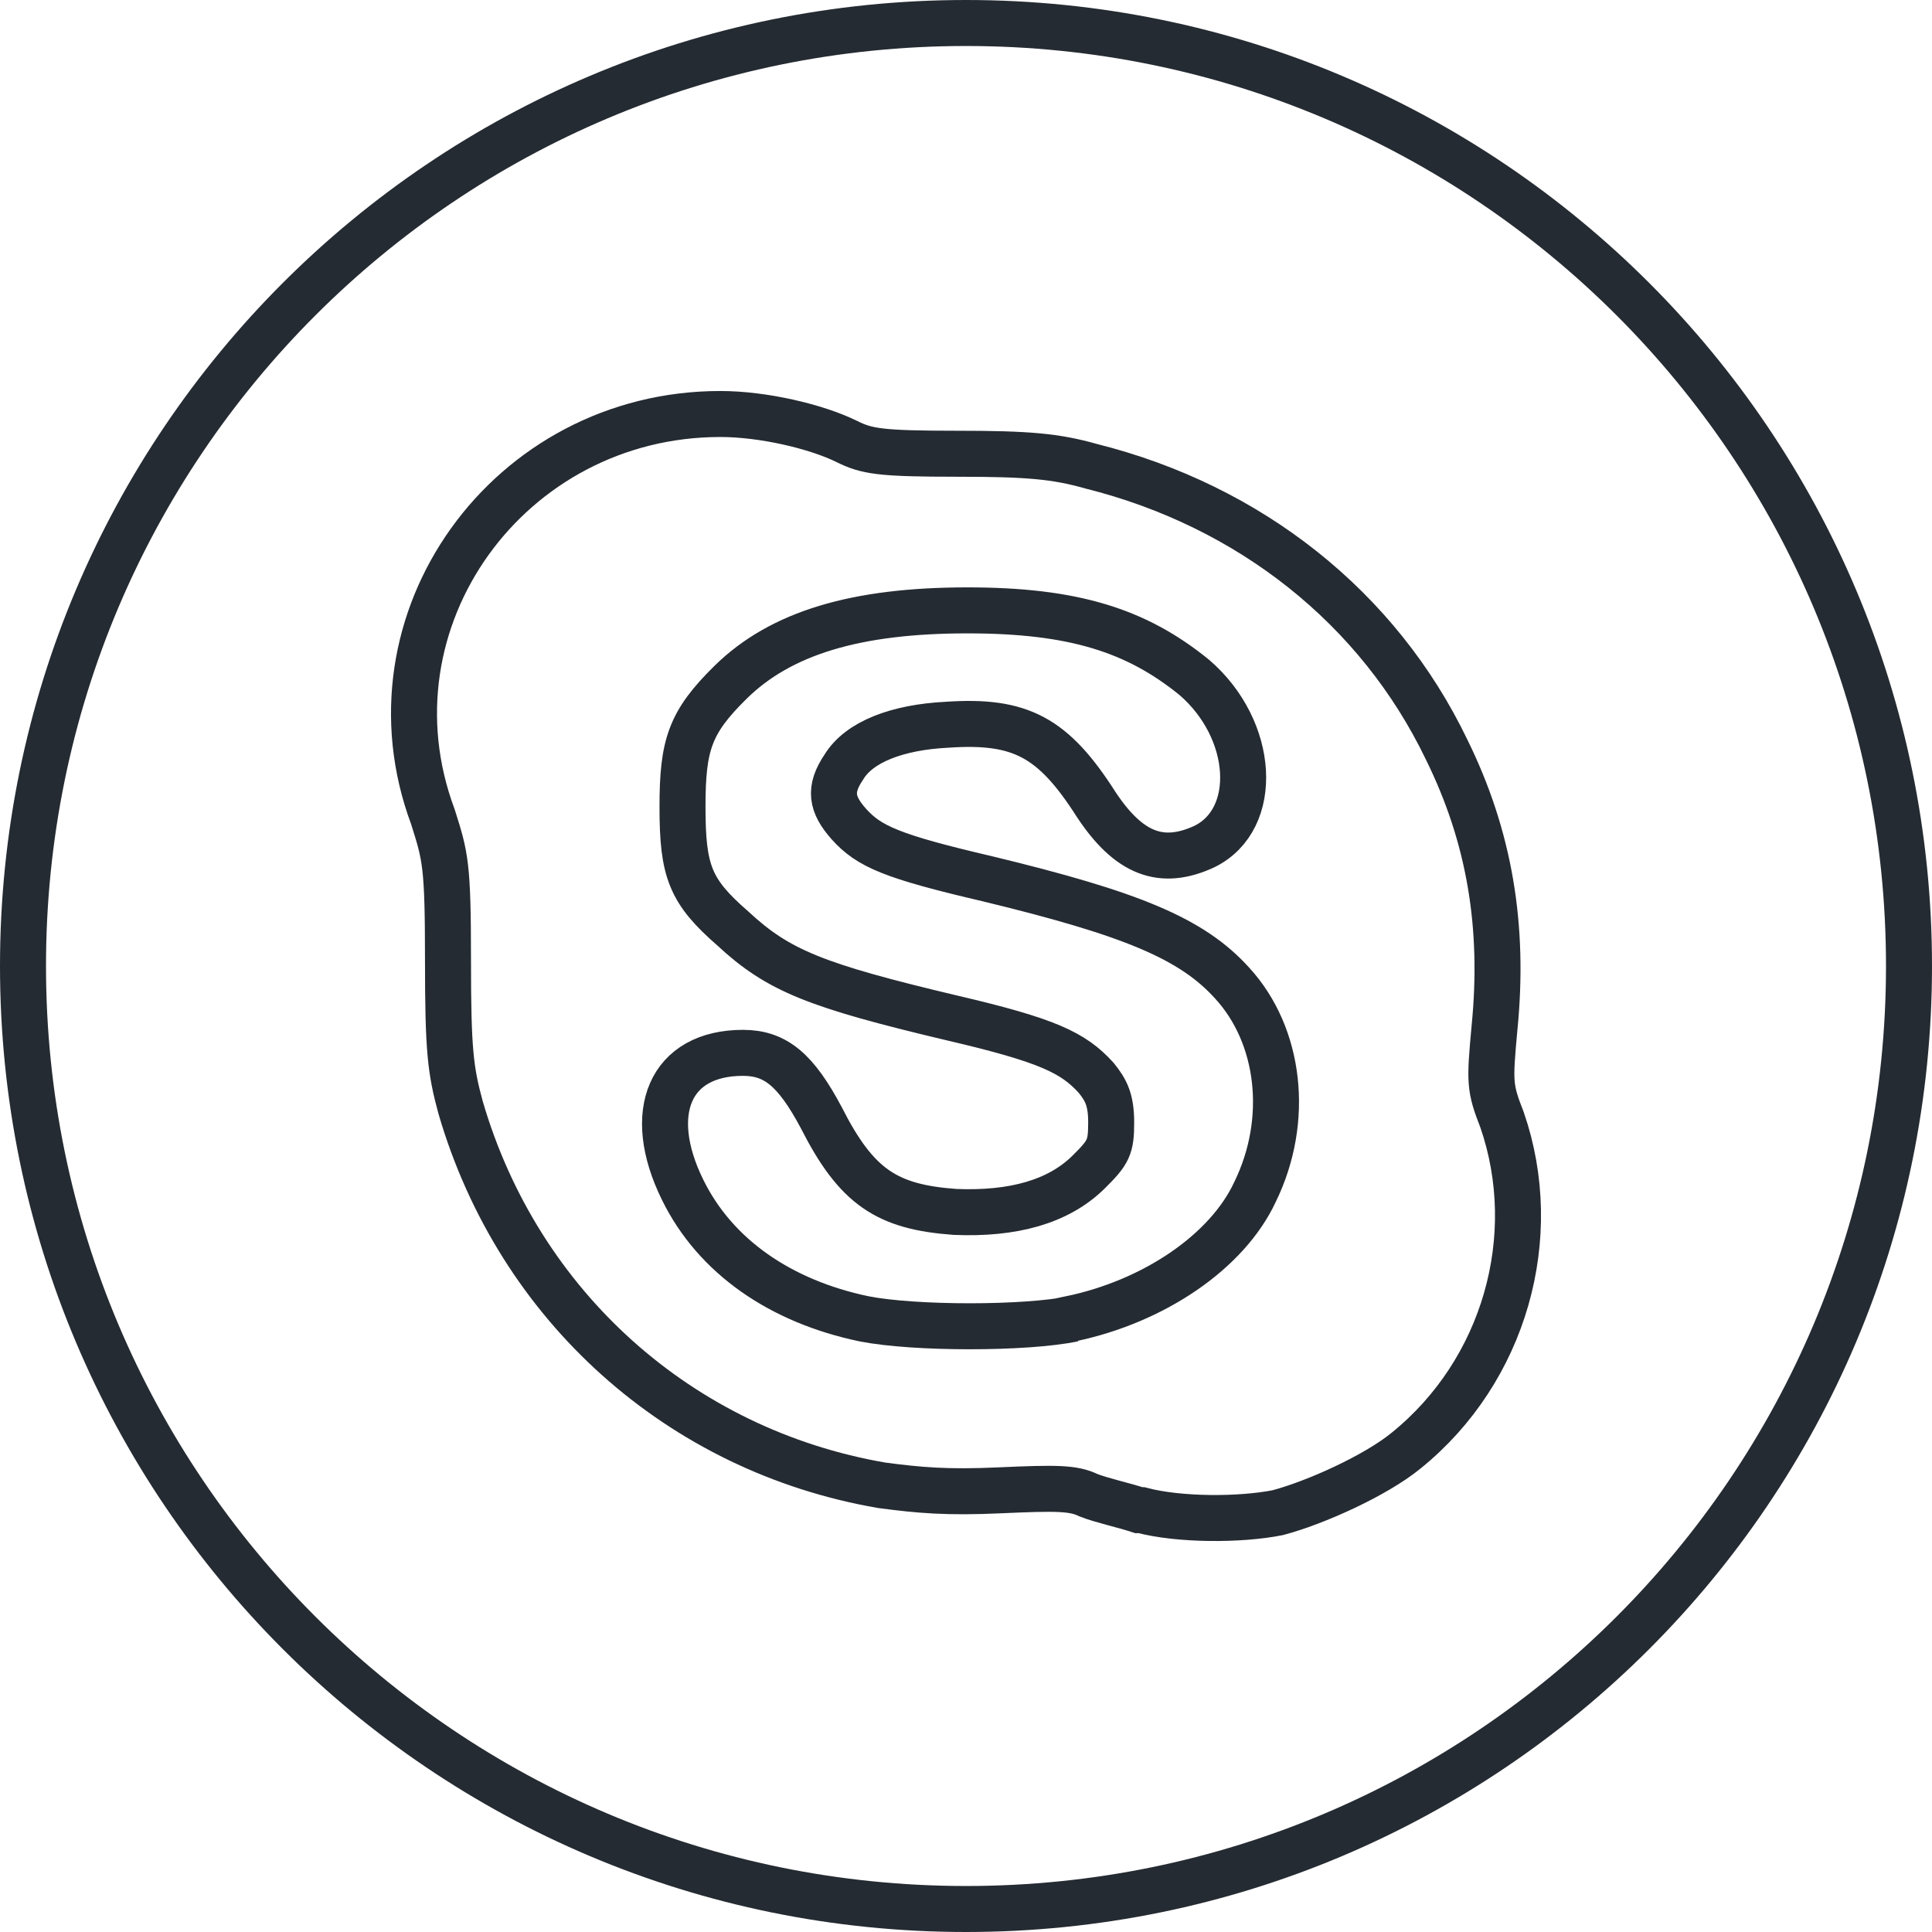
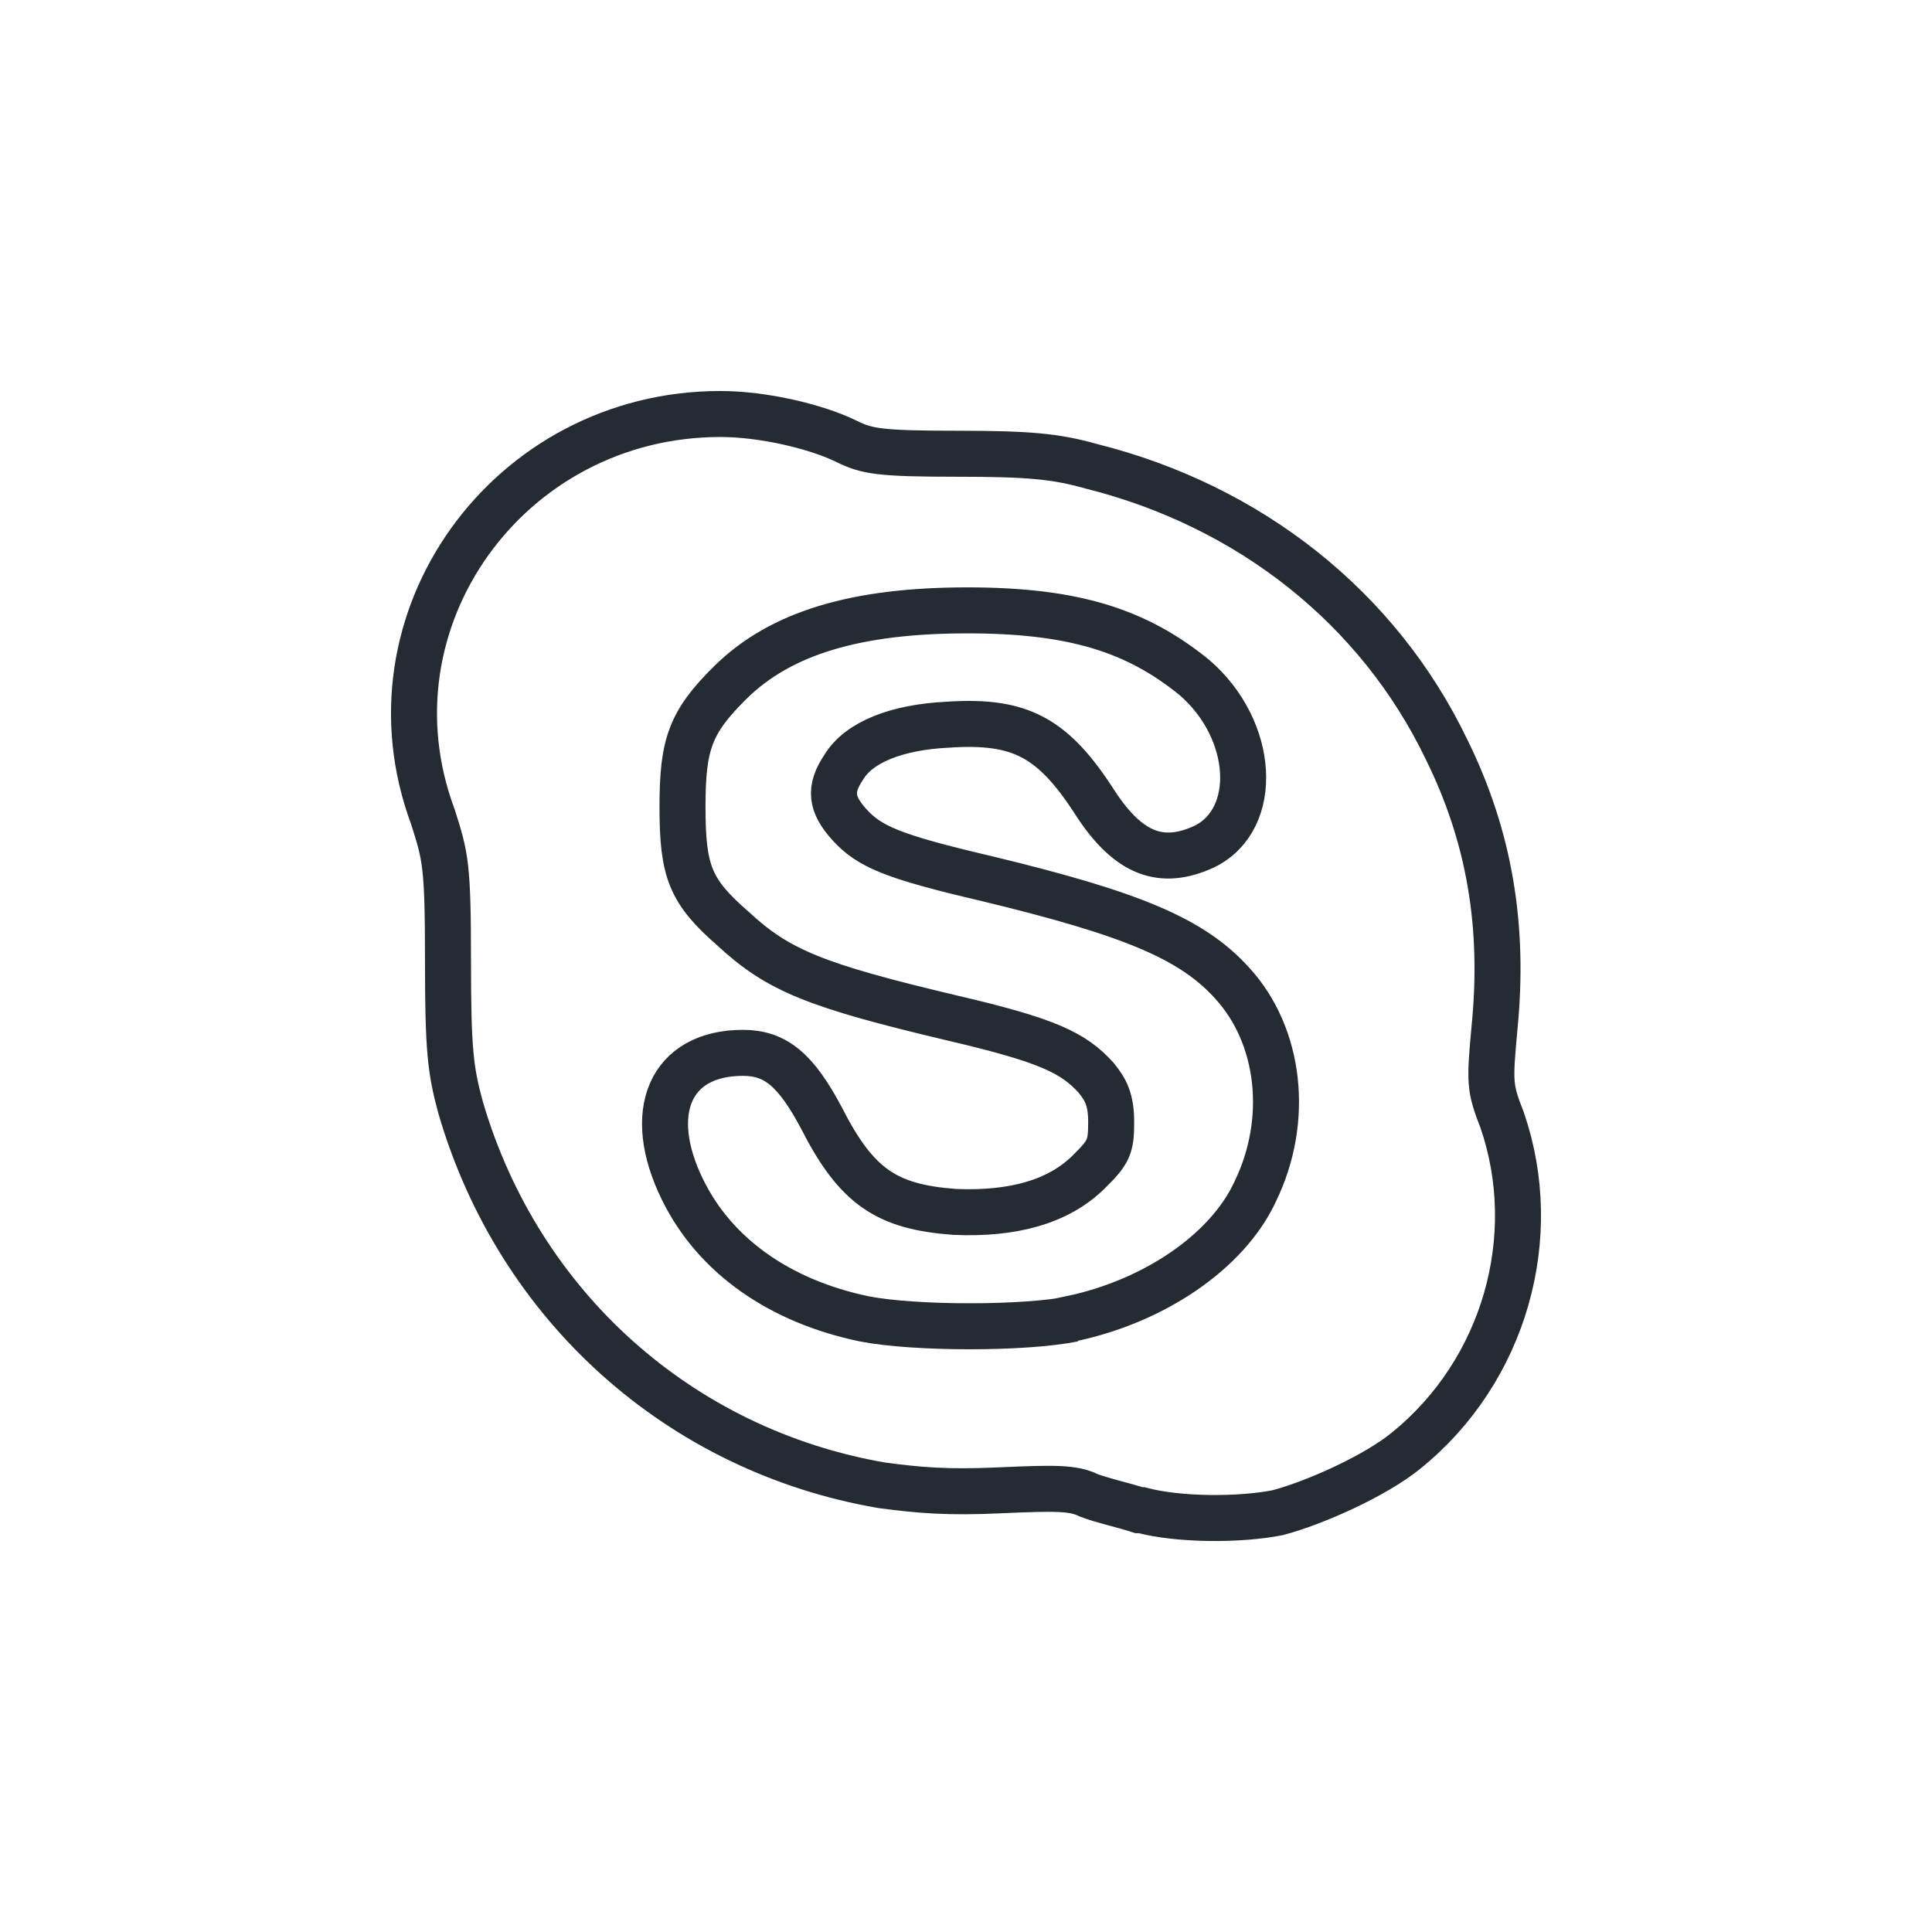
<svg xmlns="http://www.w3.org/2000/svg" width="42" height="42" viewBox="0 0 42 42" fill="none">
-   <path d="M41.5 21C41.5 32.326 32.326 41.5 21 41.5C9.674 41.5 0.5 32.326 0.5 21C0.5 9.674 9.674 0.5 21 0.5C32.326 0.5 41.5 9.674 41.5 21Z" stroke="#252B32" />
  <path d="M24.76 32.83C24.431 32.722 23.937 32.614 23.663 32.505C23.334 32.344 22.951 32.344 21.745 32.398C20.593 32.451 19.99 32.398 19.168 32.289C14.782 31.533 11.274 28.399 10.013 24.076C9.793 23.266 9.739 22.834 9.739 20.888C9.739 18.78 9.684 18.619 9.41 17.754C7.82 13.485 11.055 9 15.66 9C16.591 9 17.743 9.271 18.401 9.594C18.839 9.811 19.113 9.864 20.812 9.864C22.348 9.864 22.951 9.918 23.718 10.135C27.172 10.999 29.968 13.215 31.448 16.295C32.38 18.186 32.709 20.132 32.489 22.347C32.38 23.536 32.38 23.644 32.654 24.346C33.531 26.886 32.708 29.804 30.57 31.533C29.912 32.074 28.597 32.668 27.774 32.885C26.952 33.047 25.636 33.047 24.814 32.83H24.76V32.83ZM23.279 28.669C25.089 28.291 26.678 27.21 27.282 25.914C28.049 24.346 27.829 22.509 26.788 21.374C25.911 20.401 24.595 19.861 21.47 19.105C19.387 18.619 18.893 18.402 18.455 17.916C18.071 17.483 18.016 17.16 18.346 16.673C18.674 16.133 19.497 15.809 20.593 15.755C22.183 15.647 22.895 16.025 23.827 17.484C24.54 18.565 25.253 18.835 26.185 18.402C27.391 17.808 27.282 15.863 25.965 14.728C24.705 13.702 23.334 13.269 21.031 13.269C18.619 13.269 16.974 13.755 15.878 14.836C15.001 15.701 14.837 16.187 14.837 17.538C14.837 18.942 15.001 19.375 15.933 20.186C16.92 21.104 17.742 21.429 20.702 22.131C22.785 22.617 23.334 22.887 23.827 23.428C24.047 23.698 24.156 23.914 24.156 24.401C24.156 24.941 24.101 25.049 23.663 25.482C23.005 26.13 22.018 26.399 20.758 26.346C19.277 26.238 18.619 25.806 17.852 24.293C17.304 23.266 16.865 22.888 16.152 22.888C14.562 22.888 14.014 24.185 14.837 25.86C15.55 27.319 16.975 28.292 18.784 28.67C19.88 28.886 22.293 28.886 23.334 28.67H23.279V28.669Z" stroke="#252B32" />
</svg>